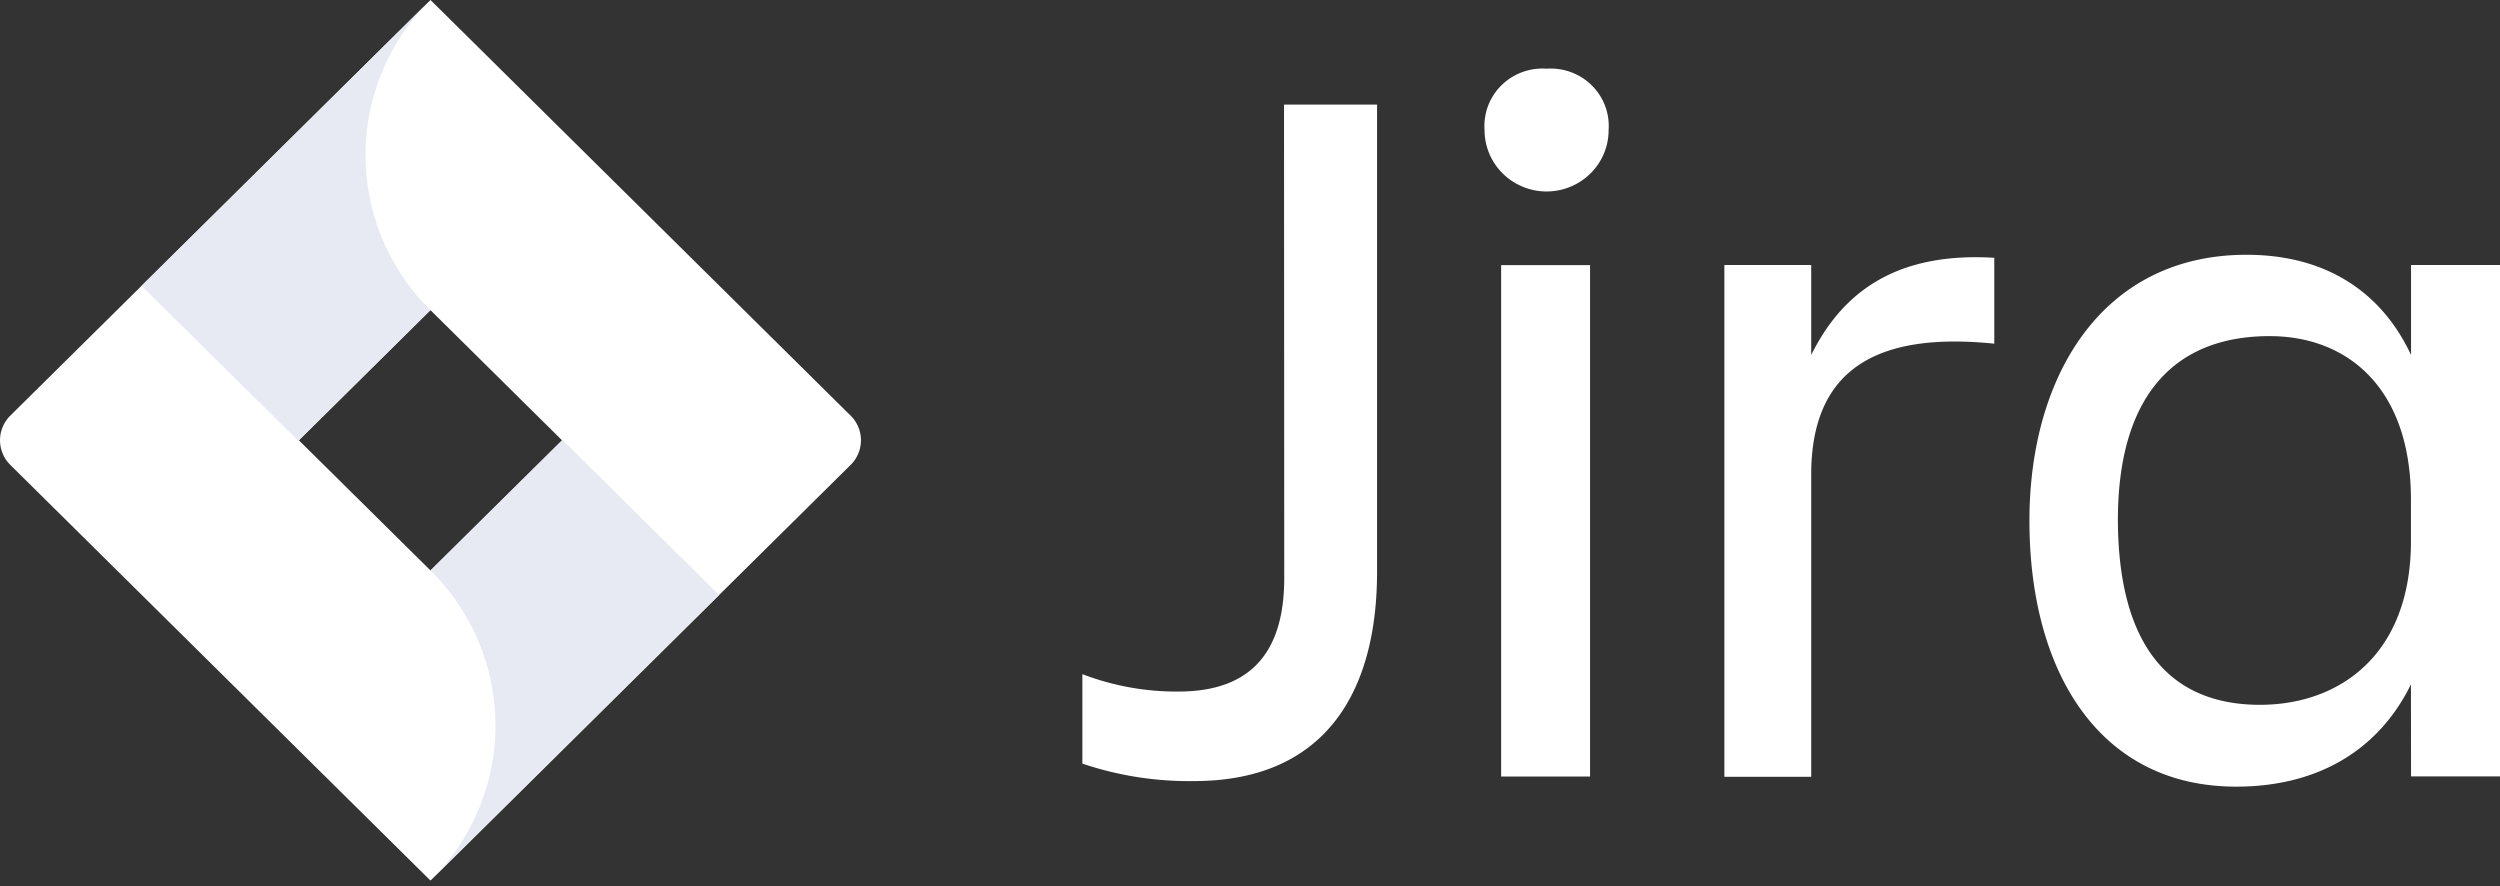
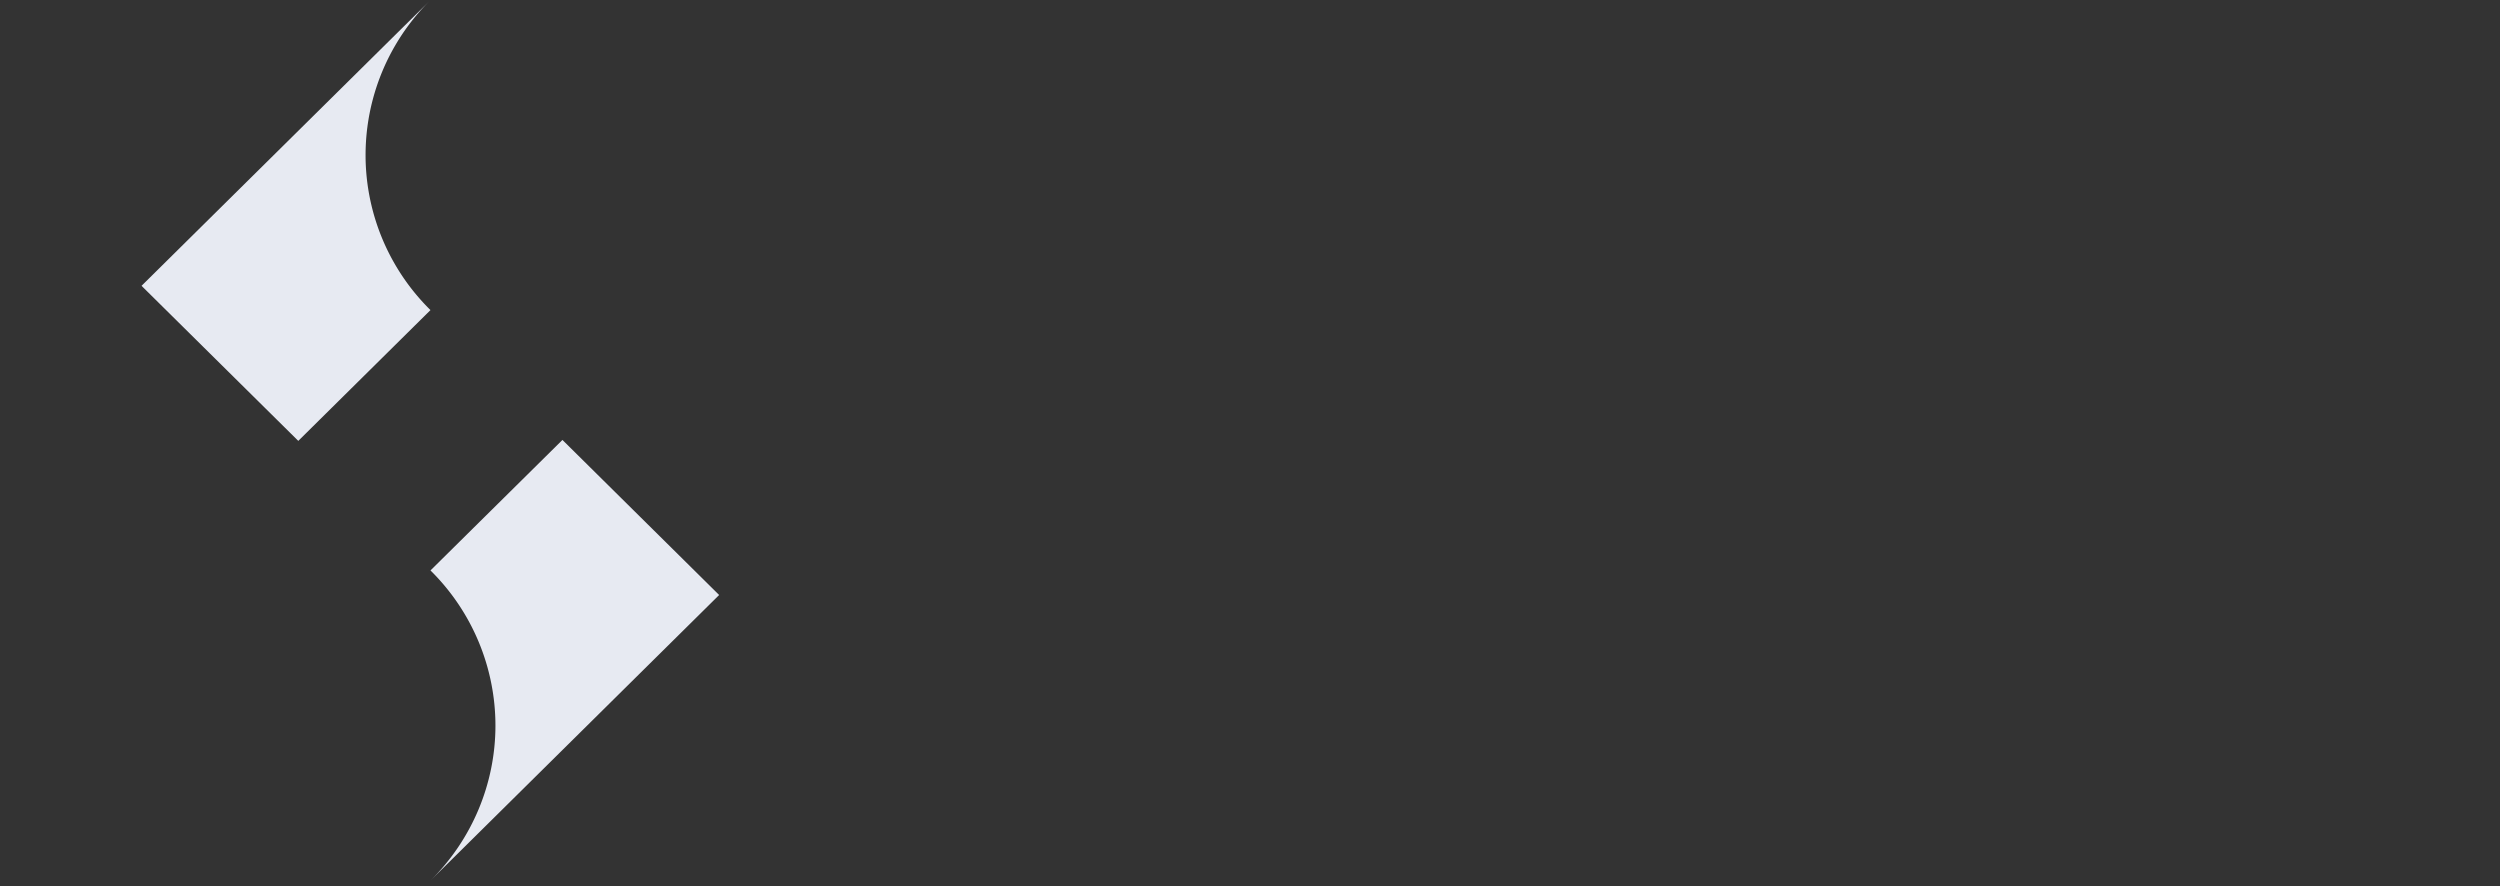
<svg xmlns="http://www.w3.org/2000/svg" width="79" height="28" fill="none">
  <rect width="100%" height="100%" fill="#333333" stroke="none" />
-   <path d="M48.675 2.167c-.461.017-.901.205-1.23.53-.377.372-.57.888-.533 1.412 0 .694.373 1.335.98 1.681a1.975 1.975 0 0 0 1.96 0c.607-.346.982-.987.98-1.68a1.801 1.801 0 0 0-.532-1.412 1.842 1.842 0 0 0-1.427-.527 1.871 1.871 0 0 0-.198-.004Zm-8.1 1.138.007 14.96c0 2.12-.859 3.588-3.342 3.588a8.3 8.3 0 0 1-3.037-.55v2.827c1.135.383 2.328.57 3.527.552 4.055 0 5.785-2.7 5.785-6.612V3.305h-2.94ZM70.99 8.051c-4.574 0-6.86 3.846-6.86 8.403 0 4.753 2.19 8.404 6.534 8.404 2.514 0 4.474-1.098 5.522-3.232l.003 2.909H79V8.375h-2.811v2.842c-.984-2.101-2.815-3.166-5.199-3.166Zm-8.55.077c-2.81-.004-4.318 1.301-5.206 3.089V8.374H54.49v16.172h2.744v-9.55c0-3.423 2.191-4.502 5.785-4.136V8.146a9.699 9.699 0 0 0-.58-.018Zm-15.004.25v16.16h2.81V8.378h-2.81Zm24.293 2.244c2.4 0 4.457 1.583 4.457 5.172V17.1c0 3.587-2.253 5.17-4.768 5.172-2.912 0-4.478-1.94-4.493-5.834 0-3.75 1.633-5.817 4.804-5.817ZM26.88 13.134 14.777 1.16 13.603 0 .326 13.134a1.094 1.094 0 0 0 0 1.557l8.324 8.235 4.953 4.9L26.88 14.691a1.093 1.093 0 0 0 0-1.557Zm-13.277 4.892-4.158-4.113L13.603 9.8l4.158 4.114-4.158 4.113Z" fill="#fff" />
  <path d="M13.603 9.799a6.875 6.875 0 0 1-.03-9.767l-9.1 9 4.953 4.9 4.177-4.133ZM17.773 13.902l-4.17 4.124a6.89 6.89 0 0 1 2.053 4.9c0 1.838-.739 3.6-2.053 4.9l9.122-9.024-4.952-4.9Z" fill="#E7EAF2" />
</svg>